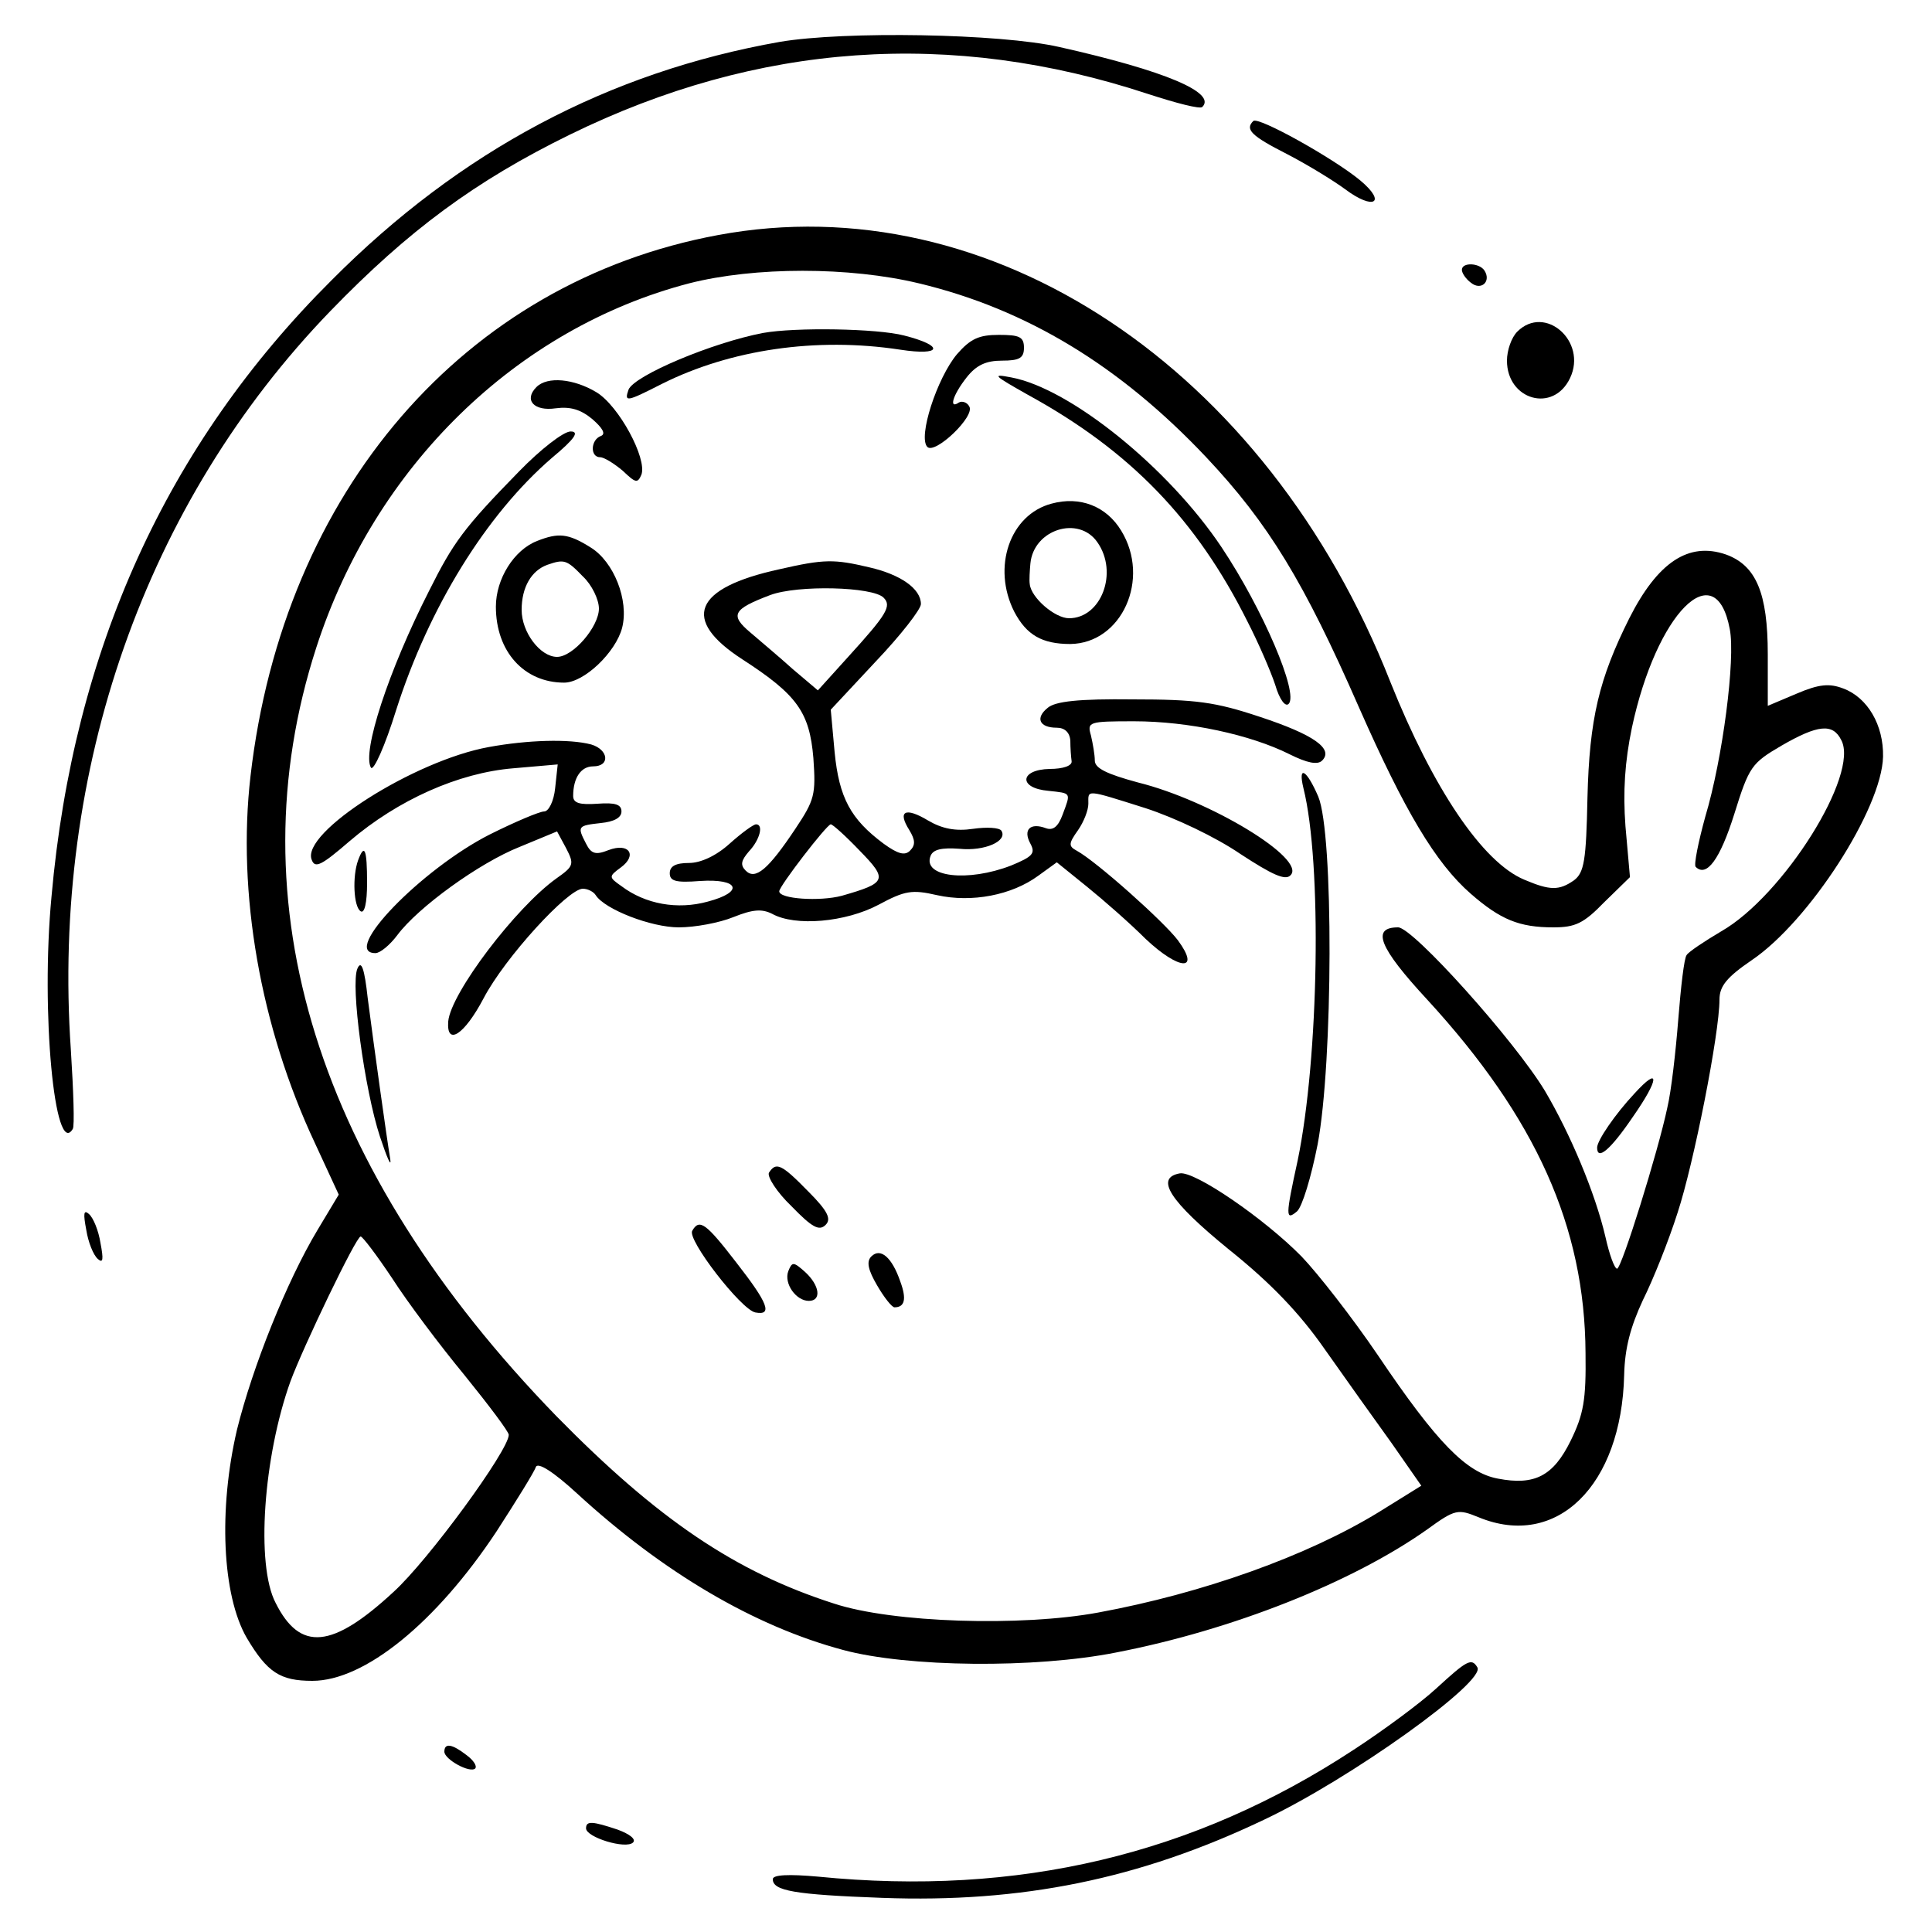
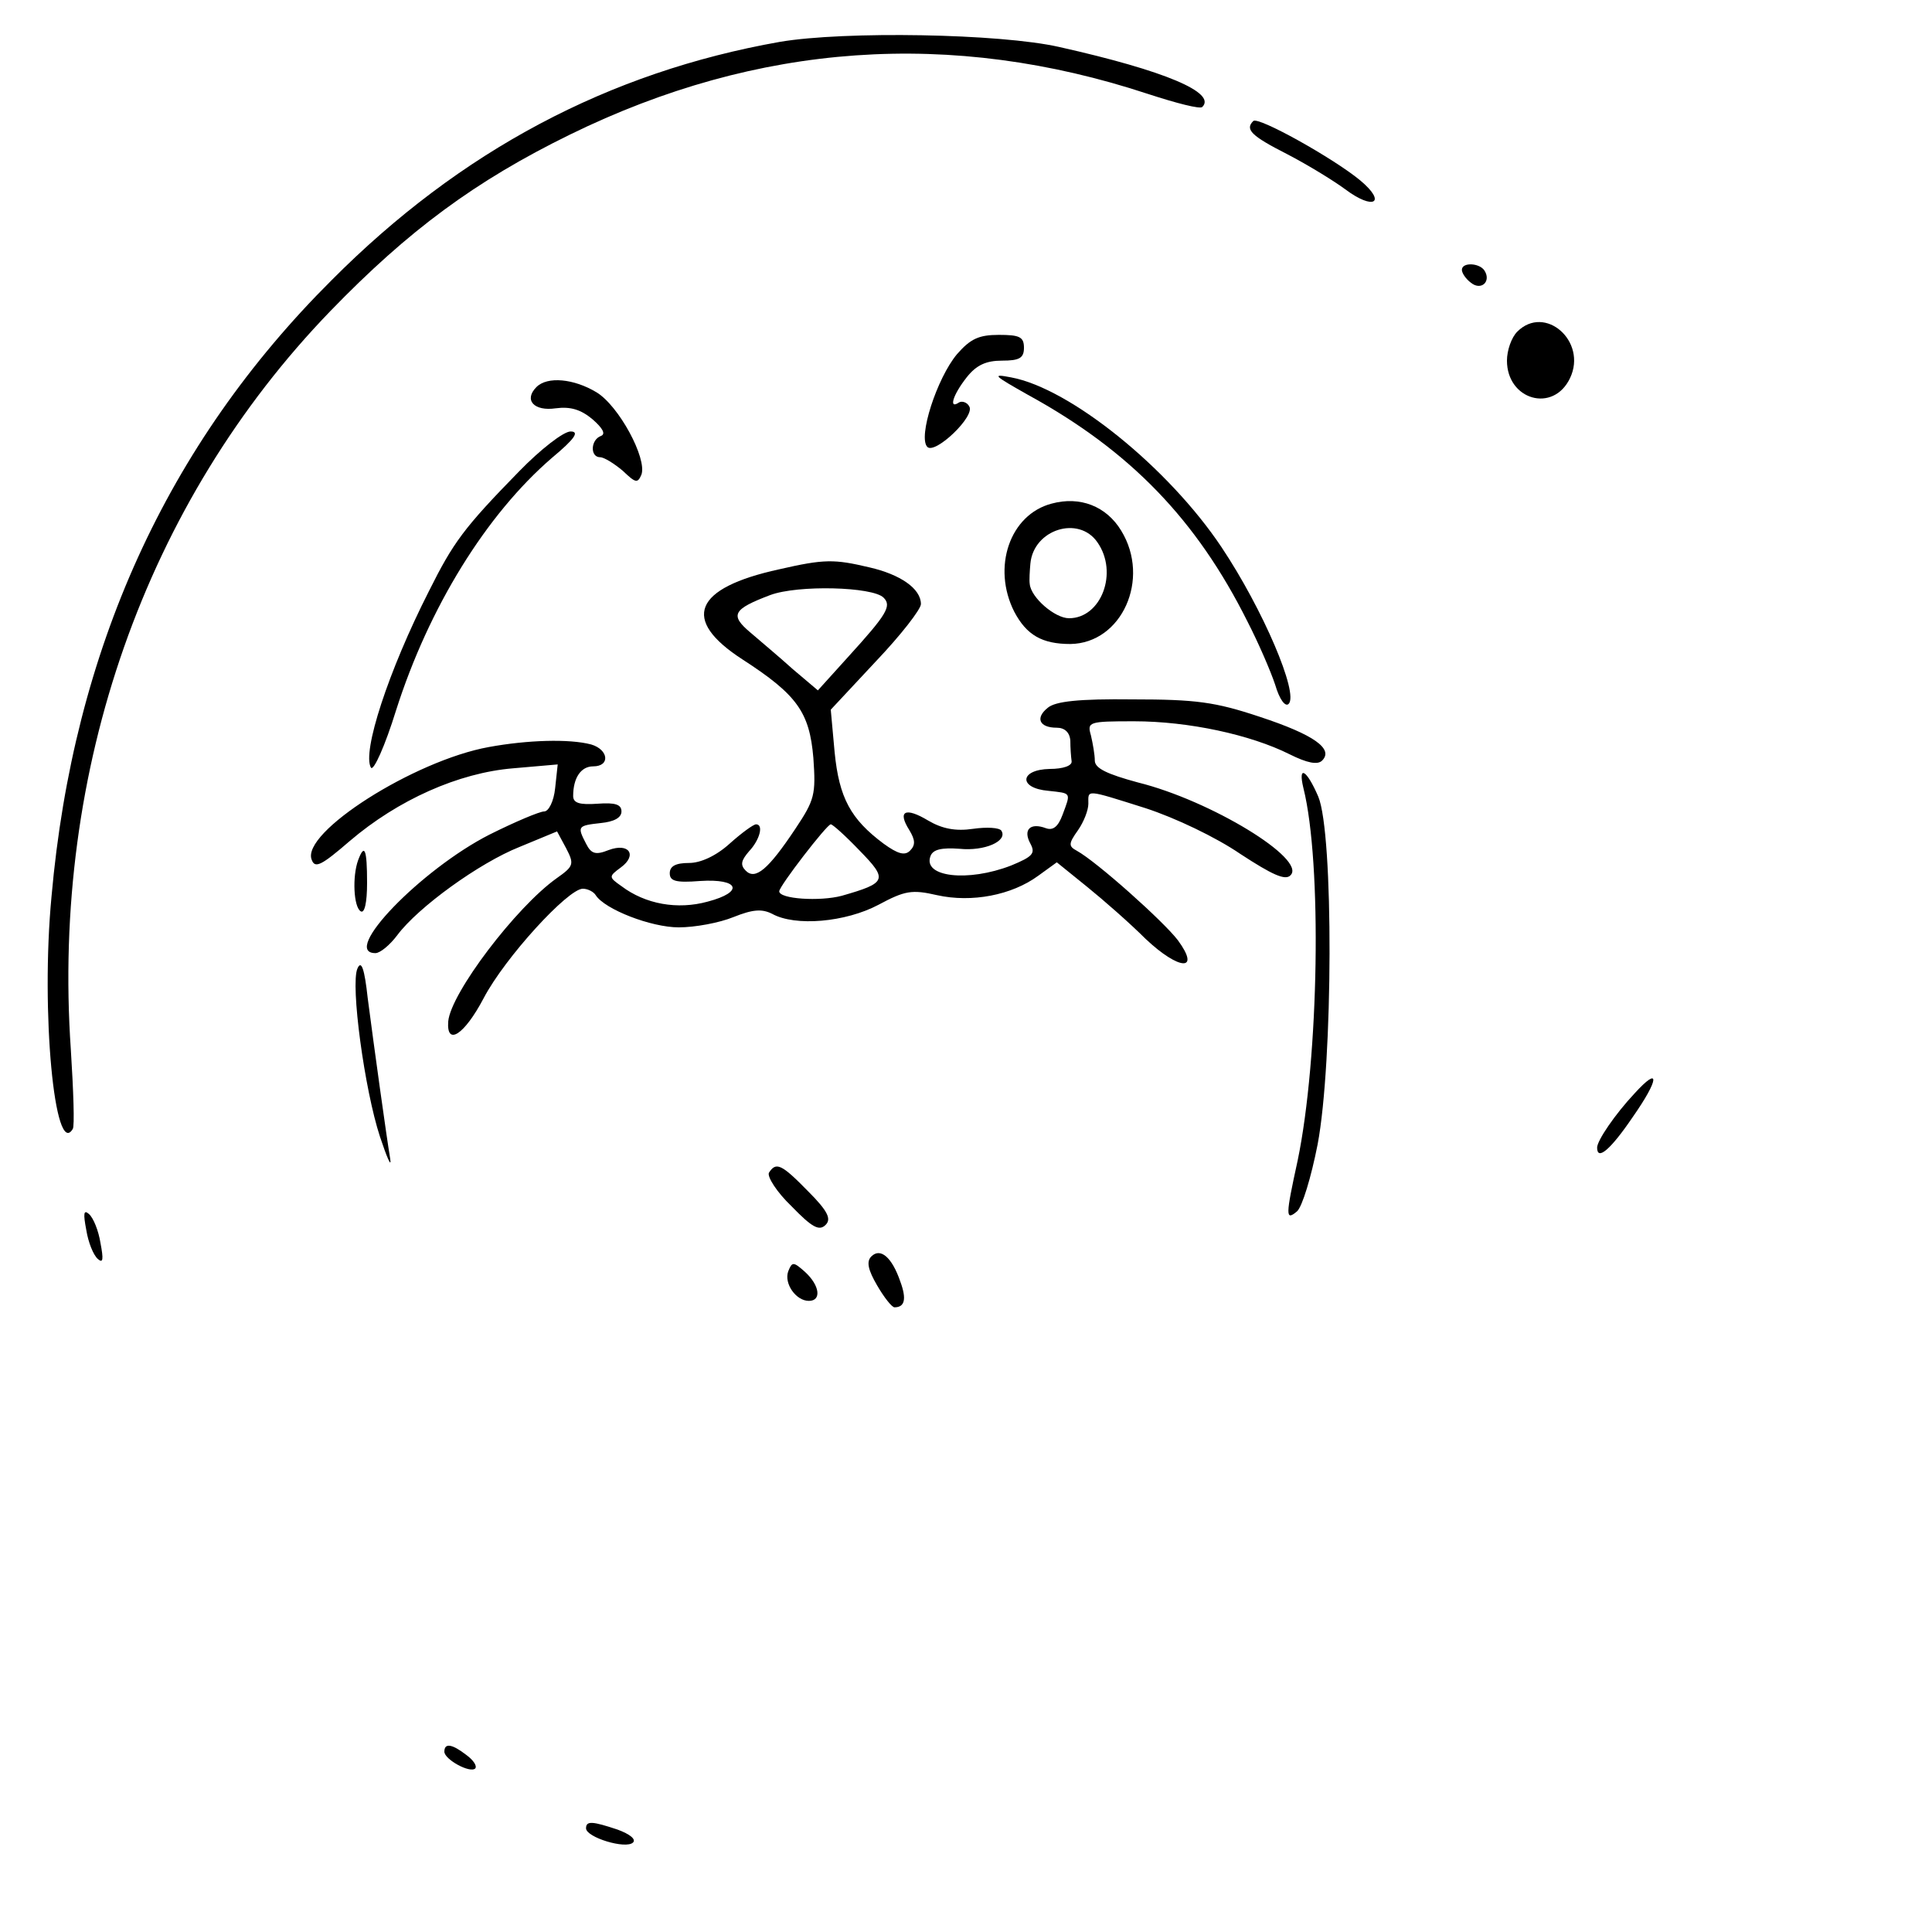
<svg xmlns="http://www.w3.org/2000/svg" version="1.0" width="300pt" height="300pt" viewBox="0 0 300 300" preserveAspectRatio="xMidYMid meet">
  <g transform="translate(0,300) scale(0.1,-0.1)" fill="#000000" stroke="none">
    <path d="M1211 2935 c-266 -47 -496 -169 -696 -370 -256 -255 -401 -574 -435 -957 -17 -179 5 -408 33 -361 3 4 1 60 -3 123 -30 435 116 850 403 1147 121 125 225 202 372 274 292 143 592 164 898 63 43 -14 81 -24 84 -20 22 22 -57 56 -222 93 -92 21 -334 25 -434 8z" />
    <path d="M1946 2812 c-13 -13 -3 -23 52 -51 31 -16 72 -41 91 -55 44 -33 65 -21 23 14 -41 34 -159 100 -166 92z" />
-     <path d="M1115 2635 c-394 -73 -675 -398 -726 -840 -21 -181 15 -389 100 -570 l37 -80 -33 -55 c-48 -80 -101 -213 -125 -310 -29 -124 -23 -257 15 -323 32 -54 52 -67 102 -67 81 0 192 90 286 232 31 48 59 93 61 100 3 8 27 -7 64 -41 134 -123 275 -206 413 -243 100 -27 298 -29 424 -4 181 35 367 109 483 191 44 32 48 32 80 19 121 -50 222 49 226 221 1 42 10 75 29 116 16 32 40 92 54 136 25 76 65 278 65 331 0 21 12 35 50 61 89 60 202 235 204 316 1 49 -24 92 -62 106 -21 8 -37 7 -72 -8 l-45 -19 0 80 c0 95 -18 138 -65 155 -58 20 -106 -12 -150 -99 -47 -94 -62 -156 -65 -279 -2 -97 -5 -116 -21 -128 -23 -16 -37 -16 -77 1 -65 27 -142 142 -208 307 -192 488 -621 773 -1044 694z m312 -75 c167 -40 312 -128 446 -270 97 -103 152 -194 237 -388 71 -161 119 -242 174 -290 46 -40 75 -52 128 -52 34 0 47 6 79 39 l40 39 -7 79 c-4 54 -1 100 10 153 38 178 130 271 152 153 9 -46 -11 -201 -38 -291 -11 -40 -18 -75 -15 -78 17 -17 38 12 60 82 23 74 27 79 73 106 57 33 80 35 93 9 29 -53 -90 -242 -186 -297 -27 -16 -51 -32 -54 -37 -4 -5 -9 -50 -13 -100 -4 -51 -11 -112 -17 -137 -14 -67 -71 -250 -78 -250 -4 0 -12 22 -18 49 -16 69 -55 161 -94 227 -47 78 -205 254 -228 254 -42 0 -30 -31 45 -112 169 -184 245 -353 246 -549 1 -73 -3 -95 -23 -136 -27 -55 -56 -70 -113 -59 -49 9 -95 56 -186 191 -40 59 -94 128 -119 154 -58 59 -166 133 -189 129 -39 -7 -16 -43 76 -118 65 -52 110 -99 149 -155 31 -44 78 -110 104 -146 l46 -66 -66 -41 c-111 -68 -273 -126 -436 -156 -119 -22 -319 -16 -410 14 -153 49 -274 131 -431 291 -372 383 -501 797 -373 1193 91 282 311 496 579 566 102 26 249 26 357 0z m-818 -1545 c23 -36 74 -104 112 -150 38 -47 69 -88 69 -93 0 -24 -125 -195 -179 -244 -95 -88 -145 -93 -183 -17 -31 59 -19 227 23 344 20 54 102 225 109 225 3 0 25 -29 49 -65z" />
-     <path d="M1185 2483 c-79 -15 -200 -66 -209 -88 -7 -20 -3 -19 52 9 106 53 239 73 370 53 65 -10 69 6 6 22 -42 11 -169 13 -219 4z" />
    <path d="M1486 2450 c-31 -37 -61 -129 -46 -144 12 -12 75 48 65 63 -3 6 -11 9 -16 6 -16 -11 -10 11 12 39 15 19 30 26 55 26 27 0 34 4 34 20 0 17 -7 20 -39 20 -31 0 -44 -6 -65 -30z" />
-     <path d="M1596 2387 c159 -87 262 -194 341 -352 17 -33 36 -77 43 -98 7 -24 16 -35 21 -30 16 16 -40 147 -104 243 -82 123 -235 247 -327 264 -31 6 -27 3 26 -27z" />
+     <path d="M1596 2387 c159 -87 262 -194 341 -352 17 -33 36 -77 43 -98 7 -24 16 -35 21 -30 16 16 -40 147 -104 243 -82 123 -235 247 -327 264 -31 6 -27 3 26 -27" />
    <path d="M833 2399 c-20 -20 -4 -38 30 -33 23 3 39 -2 57 -17 16 -14 21 -23 13 -26 -16 -6 -17 -33 -1 -33 6 0 22 -10 35 -21 20 -19 23 -20 29 -6 9 25 -35 107 -70 128 -35 21 -76 25 -93 8z" />
    <path d="M806 2268 c-86 -88 -102 -110 -140 -186 -63 -124 -104 -250 -90 -274 4 -6 22 34 39 89 51 160 140 304 242 392 36 30 43 41 29 41 -11 0 -47 -28 -80 -62z" />
    <path d="M1633 2218 c-65 -17 -93 -99 -58 -168 19 -36 43 -50 87 -50 80 1 125 101 79 176 -23 38 -64 54 -108 42z m71 -60 c33 -47 6 -118 -44 -118 -22 0 -59 32 -61 53 -1 6 0 21 1 32 5 53 75 75 104 33z" />
-     <path d="M834 2160 c-36 -14 -64 -59 -64 -102 0 -70 44 -118 106 -118 31 0 80 47 90 85 11 43 -13 103 -49 125 -35 22 -50 23 -83 10z m71 -55 c14 -13 25 -36 25 -50 0 -28 -40 -75 -65 -75 -26 0 -55 38 -55 73 0 35 15 61 40 70 26 9 30 8 55 -18z" />
    <path d="M1210 2116 c-133 -29 -153 -78 -57 -140 85 -55 104 -82 110 -153 4 -57 2 -65 -28 -110 -42 -63 -62 -80 -77 -65 -9 9 -7 16 5 30 17 18 23 42 11 42 -4 0 -22 -13 -41 -30 -21 -19 -45 -30 -63 -30 -21 0 -30 -5 -30 -16 0 -12 9 -15 47 -12 61 4 69 -17 12 -32 -47 -13 -97 -4 -134 24 -20 14 -20 15 -1 29 26 19 13 39 -19 27 -20 -8 -27 -6 -35 10 -14 27 -13 28 23 32 20 2 32 8 32 18 0 11 -10 14 -37 12 -28 -2 -38 1 -38 12 0 28 12 46 31 46 27 0 24 26 -3 34 -34 9 -99 7 -159 -4 -116 -21 -292 -133 -275 -175 5 -14 15 -9 59 29 75 64 169 106 254 113 l69 6 -4 -37 c-2 -20 -10 -36 -17 -36 -7 0 -45 -16 -85 -36 -106 -54 -232 -184 -177 -184 7 0 22 12 34 28 32 43 127 112 190 137 l58 24 14 -26 c13 -25 12 -28 -15 -47 -63 -45 -164 -178 -168 -222 -3 -39 25 -21 55 36 33 63 131 170 154 170 8 0 17 -5 20 -10 14 -22 86 -50 129 -50 25 0 63 7 85 16 30 12 44 13 60 5 36 -20 114 -13 165 14 41 22 52 24 91 15 54 -12 116 0 157 30 l29 21 47 -38 c26 -21 67 -57 91 -81 52 -49 86 -51 50 -2 -22 29 -126 122 -157 139 -13 7 -13 11 2 32 9 13 16 31 16 41 0 22 -6 23 89 -7 46 -15 109 -45 147 -71 49 -32 70 -42 78 -33 25 25 -124 116 -237 144 -48 13 -67 22 -67 34 0 9 -3 26 -6 39 -6 21 -4 22 67 22 85 0 181 -21 241 -51 28 -14 44 -17 51 -10 18 18 -12 40 -97 68 -69 23 -99 27 -197 27 -84 1 -120 -3 -132 -13 -20 -16 -13 -31 14 -31 12 0 20 -7 21 -20 0 -11 1 -25 2 -32 1 -7 -13 -12 -34 -12 -47 -1 -49 -30 -2 -34 36 -4 35 -2 22 -37 -7 -19 -15 -25 -26 -21 -24 9 -36 -2 -24 -24 8 -15 4 -20 -30 -34 -67 -26 -138 -18 -125 15 4 10 17 13 45 11 39 -4 75 12 65 28 -3 5 -23 6 -44 3 -27 -4 -48 0 -70 13 -35 21 -48 15 -29 -15 9 -15 10 -23 1 -32 -8 -8 -19 -5 -41 11 -51 38 -69 71 -76 142 l-6 66 70 75 c39 41 70 81 70 89 0 24 -32 46 -80 57 -55 13 -70 13 -140 -3z m162 -44 c13 -13 5 -26 -55 -92 l-47 -52 -39 33 c-21 19 -51 44 -66 57 -32 27 -27 36 31 58 43 16 159 13 176 -4z m-37 -393 c44 -45 42 -50 -28 -70 -34 -9 -97 -5 -97 7 0 8 74 104 80 104 3 0 23 -18 45 -41z" />
    <path d="M2024 1776 c29 -116 24 -419 -9 -578 -19 -87 -19 -94 -1 -79 8 7 22 53 32 104 24 127 25 483 1 540 -18 42 -32 50 -23 13z" />
    <path d="M556 1664 c-9 -25 -7 -72 4 -79 6 -4 10 13 10 44 0 53 -4 62 -14 35z" />
    <path d="M555 1496 c-11 -25 11 -188 35 -261 11 -33 18 -49 16 -35 -6 36 -25 173 -35 250 -5 46 -10 60 -16 46z" />
    <path d="M2538 1302 c-30 -32 -58 -73 -58 -84 0 -21 21 -3 55 47 42 60 43 81 3 37z" />
    <path d="M1194 1179 c-3 -6 12 -30 35 -52 32 -33 43 -39 53 -29 9 9 4 21 -27 52 -42 43 -50 46 -61 29z" />
-     <path d="M1075 1089 c-9 -13 76 -123 98 -127 27 -5 20 14 -30 78 -47 61 -57 68 -68 49z" />
    <path d="M1353 1049 c-8 -8 -5 -21 9 -45 11 -19 23 -34 27 -34 16 0 19 13 9 40 -13 38 -31 53 -45 39z" />
    <path d="M1224 1026 c-7 -19 12 -46 32 -46 20 0 17 24 -6 45 -18 16 -20 16 -26 1z" />
    <path d="M2270 2581 c0 -5 6 -14 14 -20 16 -13 32 2 21 19 -8 12 -35 13 -35 1z" />
    <path d="M2356 2485 c-9 -9 -16 -29 -16 -45 0 -61 72 -82 98 -27 27 57 -39 115 -82 72z" />
    <path d="M134 1090 c3 -19 11 -39 18 -45 8 -7 9 -1 4 25 -3 19 -11 39 -18 45 -8 7 -9 1 -4 -25z" />
-     <path d="M2230 378 c-25 -23 -82 -65 -128 -95 -248 -163 -521 -228 -832 -197 -45 4 -70 3 -70 -4 0 -18 33 -24 170 -29 216 -8 399 29 592 121 134 63 346 215 332 237 -9 15 -16 11 -64 -33z" />
    <path d="M690 280 c0 -12 40 -34 48 -26 3 4 -3 13 -14 21 -22 17 -34 19 -34 5z" />
    <path d="M910 161 c0 -14 62 -33 73 -22 5 5 -5 13 -24 20 -39 13 -49 14 -49 2z" />
  </g>
</svg>